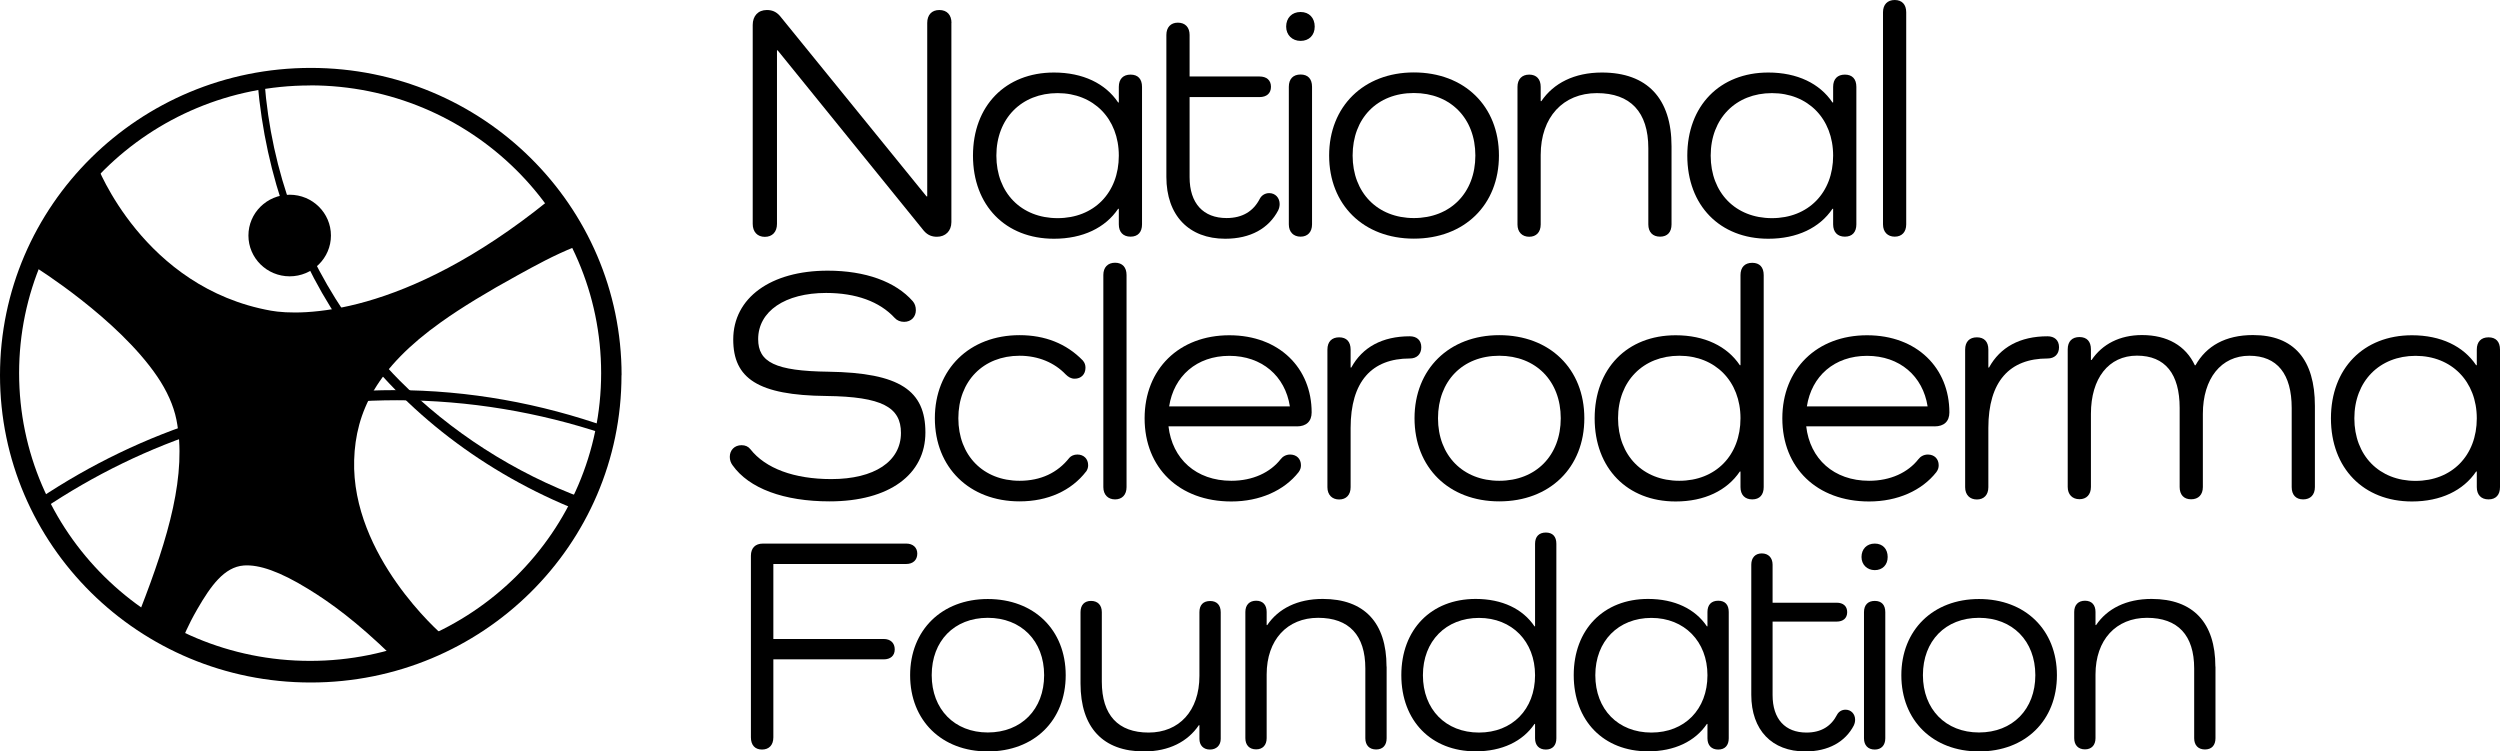
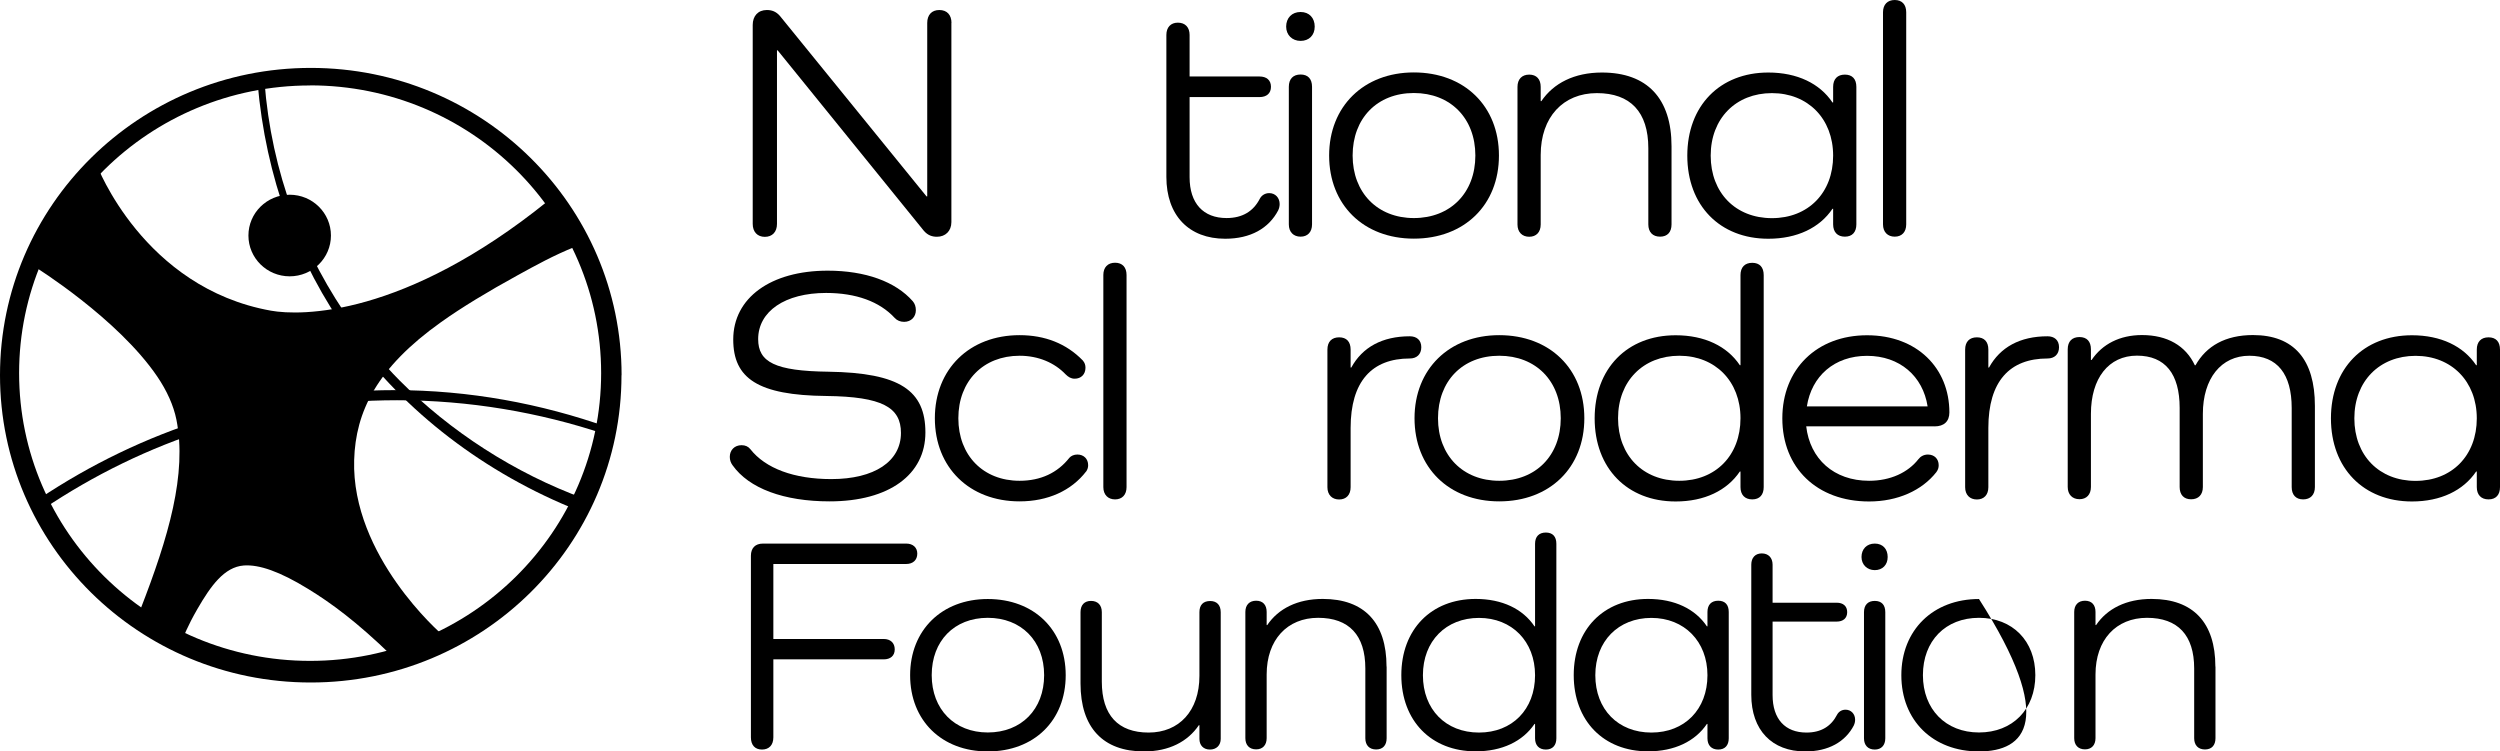
<svg xmlns="http://www.w3.org/2000/svg" width="173" height="52" viewBox="0 0 173 52" fill="none">
  <g clip-path="url(#clip0_21_179)">
    <path d="M43.007 25.964C43.007 37.708 33.377 47.229 21.5 47.229C9.623 47.229 0 37.708 0 25.964C0 14.22 9.63 4.699 21.507 4.699C33.384 4.699 43.014 14.22 43.014 25.964H43.007ZM21.461 5.914C10.337 5.914 1.322 14.828 1.322 25.82C1.322 36.812 10.337 45.733 21.461 45.733C32.584 45.733 41.599 36.819 41.599 25.82C41.599 14.822 32.584 5.908 21.461 5.908V5.914Z" fill="black" />
    <path d="M2.439 18.481C2.439 18.481 8.149 22.03 10.886 26.062C11.547 27.036 12.009 28.055 12.207 29.035C12.954 32.793 11.665 37.165 9.709 42.191C9.709 42.191 10.403 43.138 12.657 44.171C12.657 44.171 12.974 43.328 13.655 42.151C14.587 40.537 15.519 39.237 16.867 39.132C17.931 39.054 19.365 39.55 21.322 40.753C22.901 41.72 24.673 43.014 27.098 45.367C29.167 44.955 30.542 43.864 30.542 43.864C30.542 43.864 24.309 38.479 24.508 31.832C24.607 28.487 26.067 25.461 30.522 22.291C31.93 21.285 33.767 20.174 35.829 19.043C37.065 18.364 38.328 17.664 39.782 17.083C39.055 15.253 37.918 13.907 37.918 13.907C27.944 21.958 20.806 21.866 18.757 21.5C9.901 19.919 6.702 11.423 6.702 11.423C6.702 11.423 3.034 14.893 2.432 18.488L2.439 18.481Z" fill="black" />
    <path d="M2.968 35.237C9.987 30.519 18.301 27.696 27.475 27.696C32.465 27.696 37.31 28.526 41.85 30.042L42.082 29.571C37.435 27.925 32.452 26.997 27.317 26.997C18.149 26.997 9.775 29.8 2.73 34.499L2.968 35.237Z" fill="black" />
    <path d="M17.826 5.744C18.387 12.227 20.549 18.168 24.164 23.186C27.977 28.48 33.556 32.761 40.026 35.329L40.462 34.518C35.578 32.734 31.143 29.839 27.647 26.323C26.471 25.14 25.426 23.86 24.474 22.54C20.971 17.684 18.771 11.907 18.301 5.62L17.819 5.744H17.826Z" fill="black" />
    <path d="M20.046 19.122C21.623 19.122 22.901 17.858 22.901 16.299C22.901 14.739 21.623 13.475 20.046 13.475C18.469 13.475 17.191 14.739 17.191 16.299C17.191 17.858 18.469 19.122 20.046 19.122Z" fill="black" />
    <path d="M62.71 37.616C63.179 37.616 63.476 37.891 63.476 38.309C63.476 38.753 63.179 39.028 62.71 39.028H53.516V44.217H61.15C61.619 44.217 61.916 44.491 61.916 44.936C61.916 45.38 61.619 45.628 61.15 45.628H53.516V51.026C53.516 51.556 53.219 51.869 52.73 51.869C52.24 51.869 51.963 51.556 51.963 51.026V38.459C51.963 37.93 52.26 37.616 52.796 37.616H62.71Z" fill="black" />
    <path d="M68.354 41.452C71.553 41.452 73.747 43.583 73.747 46.726C73.747 49.87 71.553 52 68.354 52C65.155 52 62.981 49.85 62.981 46.726C62.981 43.602 65.175 41.452 68.354 41.452ZM68.354 50.687C70.68 50.687 72.254 49.085 72.254 46.72C72.254 44.354 70.674 42.753 68.354 42.753C66.034 42.753 64.474 44.354 64.474 46.72C64.474 49.085 66.054 50.687 68.354 50.687Z" fill="black" />
    <path d="M84.474 42.361V51.131C84.474 51.575 84.177 51.869 83.727 51.869C83.278 51.869 83 51.575 83 51.131V50.183H82.961C82.194 51.32 80.892 52 79.167 52C76.332 52 74.772 50.353 74.772 47.295V42.361C74.772 41.858 75.049 41.583 75.499 41.583C75.948 41.583 76.246 41.858 76.246 42.361V47.17C76.246 49.49 77.376 50.693 79.484 50.693C81.593 50.693 83 49.196 83 46.772V42.367C83 41.864 83.258 41.59 83.747 41.59C84.197 41.59 84.474 41.864 84.474 42.367V42.361Z" fill="black" />
    <path d="M95.955 46.132V51.085C95.955 51.569 95.697 51.863 95.228 51.863C94.758 51.863 94.481 51.569 94.481 51.085V46.256C94.481 43.955 93.351 42.753 91.216 42.753C89.081 42.753 87.653 44.269 87.653 46.674V51.079C87.653 51.562 87.376 51.856 86.926 51.856C86.457 51.856 86.179 51.562 86.179 51.079V42.348C86.179 41.864 86.457 41.57 86.926 41.57C87.396 41.57 87.653 41.864 87.653 42.348V43.256H87.693C88.46 42.119 89.781 41.446 91.533 41.446C94.415 41.446 95.948 43.093 95.948 46.125L95.955 46.132Z" fill="black" />
    <path d="M107.7 37.636V51.092C107.7 51.575 107.442 51.869 106.972 51.869C106.503 51.869 106.226 51.575 106.226 51.092V50.098H106.186C105.373 51.301 103.945 51.993 102.115 51.993C99.041 51.993 96.972 49.883 96.972 46.72C96.972 43.557 99.041 41.446 102.115 41.446C103.952 41.446 105.38 42.139 106.186 43.341H106.226V37.629C106.226 37.126 106.503 36.852 106.972 36.852C107.442 36.852 107.7 37.126 107.7 37.629V37.636ZM106.226 46.726C106.226 44.387 104.626 42.759 102.346 42.759C100.066 42.759 98.466 44.36 98.466 46.726C98.466 49.092 100.046 50.693 102.346 50.693C104.646 50.693 106.226 49.092 106.226 46.726Z" fill="black" />
    <path d="M119.629 42.361V51.092C119.629 51.575 119.372 51.869 118.902 51.869C118.433 51.869 118.156 51.575 118.156 51.092V50.098H118.116C117.303 51.301 115.875 51.993 114.045 51.993C110.971 51.993 108.902 49.883 108.902 46.72C108.902 43.557 110.971 41.446 114.045 41.446C115.882 41.446 117.31 42.139 118.116 43.341H118.156V42.348C118.156 41.844 118.433 41.57 118.902 41.57C119.372 41.57 119.629 41.844 119.629 42.348V42.361ZM118.156 46.726C118.156 44.387 116.556 42.759 114.276 42.759C111.996 42.759 110.396 44.361 110.396 46.726C110.396 49.092 111.976 50.693 114.276 50.693C116.576 50.693 118.156 49.092 118.156 46.726Z" fill="black" />
    <path d="M128.294 50.183C127.699 51.34 126.523 52 124.923 52C122.617 52 121.189 50.523 121.189 48.079V39.074C121.189 38.59 121.467 38.296 121.916 38.296C122.366 38.296 122.663 38.59 122.663 39.074V41.707H127.098C127.547 41.707 127.825 41.943 127.825 42.361C127.825 42.779 127.547 43.014 127.098 43.014H122.663V48.099C122.663 49.765 123.536 50.693 125.009 50.693C126.034 50.693 126.715 50.249 127.118 49.471C127.224 49.262 127.435 49.111 127.713 49.111C128.096 49.111 128.374 49.406 128.374 49.804C128.374 49.955 128.334 50.098 128.288 50.183H128.294Z" fill="black" />
    <path d="M128.816 38.544C128.816 37.995 129.18 37.616 129.735 37.616C130.29 37.616 130.627 37.995 130.627 38.544C130.627 39.093 130.264 39.453 129.735 39.453C129.206 39.453 128.816 39.074 128.816 38.544ZM130.462 42.361V51.092C130.462 51.575 130.185 51.869 129.735 51.869C129.266 51.869 128.988 51.575 128.988 51.092V42.361C128.988 41.858 129.266 41.583 129.735 41.583C130.204 41.583 130.462 41.858 130.462 42.361Z" fill="black" />
-     <path d="M136.946 41.452C140.145 41.452 142.339 43.583 142.339 46.726C142.339 49.87 140.145 52 136.946 52C133.747 52 131.573 49.85 131.573 46.726C131.573 43.602 133.767 41.452 136.946 41.452ZM136.946 50.687C139.272 50.687 140.845 49.085 140.845 46.72C140.845 44.354 139.266 42.753 136.946 42.753C134.626 42.753 133.066 44.354 133.066 46.72C133.066 49.085 134.646 50.687 136.946 50.687Z" fill="black" />
+     <path d="M136.946 41.452C142.339 49.87 140.145 52 136.946 52C133.747 52 131.573 49.85 131.573 46.726C131.573 43.602 133.767 41.452 136.946 41.452ZM136.946 50.687C139.272 50.687 140.845 49.085 140.845 46.72C140.845 44.354 139.266 42.753 136.946 42.753C134.626 42.753 133.066 44.354 133.066 46.72C133.066 49.085 134.646 50.687 136.946 50.687Z" fill="black" />
    <path d="M153.311 46.132V51.085C153.311 51.569 153.053 51.863 152.584 51.863C152.114 51.863 151.837 51.569 151.837 51.085V46.256C151.837 43.955 150.707 42.753 148.572 42.753C146.437 42.753 145.009 44.269 145.009 46.674V51.079C145.009 51.562 144.732 51.856 144.282 51.856C143.813 51.856 143.535 51.562 143.535 51.079V42.348C143.535 41.864 143.813 41.57 144.282 41.57C144.752 41.57 145.009 41.864 145.009 42.348V43.256H145.049C145.816 42.119 147.138 41.446 148.889 41.446C151.771 41.446 153.304 43.093 153.304 46.125L153.311 46.132Z" fill="black" />
    <path d="M65.836 1.588V15.37C65.836 15.991 65.419 16.384 64.838 16.384C64.514 16.384 64.21 16.292 63.932 15.972L53.813 3.483H53.767V15.495C53.767 16.05 53.443 16.39 52.928 16.39C52.412 16.39 52.088 16.044 52.088 15.495V1.725C52.088 1.104 52.459 0.693 53.067 0.693C53.39 0.693 53.694 0.784 53.972 1.104L64.117 13.593H64.164V1.588C64.164 1.039 64.468 0.693 65.003 0.693C65.538 0.693 65.843 1.039 65.843 1.588H65.836Z" fill="black" />
-     <path d="M79.028 6.006V15.527C79.028 16.057 78.751 16.377 78.235 16.377C77.719 16.377 77.422 16.057 77.422 15.527V14.449H77.376C76.49 15.763 74.93 16.521 72.934 16.521C69.583 16.521 67.33 14.22 67.33 10.77C67.33 7.319 69.583 5.019 72.934 5.019C74.937 5.019 76.497 5.777 77.376 7.091H77.422V6.012C77.422 5.463 77.726 5.163 78.235 5.163C78.744 5.163 79.028 5.463 79.028 6.012V6.006ZM77.422 10.77C77.422 8.215 75.677 6.444 73.186 6.444C70.694 6.444 68.949 8.195 68.949 10.77C68.949 13.345 70.674 15.096 73.186 15.096C75.697 15.096 77.422 13.345 77.422 10.77Z" fill="black" />
    <path d="M88.46 14.541C87.805 15.808 86.53 16.521 84.785 16.521C82.273 16.521 80.713 14.913 80.713 12.24V2.418C80.713 1.889 81.017 1.568 81.507 1.568C82.016 1.568 82.32 1.889 82.32 2.418V5.293H87.158C87.647 5.293 87.951 5.548 87.951 6.006C87.951 6.463 87.647 6.718 87.158 6.718H82.32V12.26C82.32 14.077 83.271 15.089 84.877 15.089C85.994 15.089 86.741 14.606 87.177 13.756C87.296 13.528 87.528 13.364 87.832 13.364C88.248 13.364 88.552 13.684 88.552 14.122C88.552 14.286 88.506 14.443 88.46 14.534V14.541Z" fill="black" />
    <path d="M89.002 1.843C89.002 1.242 89.398 0.83 90 0.83C90.601 0.83 90.978 1.242 90.978 1.843C90.978 2.444 90.581 2.83 90 2.83C89.418 2.83 89.002 2.418 89.002 1.843ZM90.793 6.006V15.528C90.793 16.057 90.489 16.377 90 16.377C89.511 16.377 89.187 16.057 89.187 15.528V6.006C89.187 5.457 89.491 5.156 90 5.156C90.509 5.156 90.793 5.457 90.793 6.006Z" fill="black" />
    <path d="M97.838 5.012C101.328 5.012 103.727 7.339 103.727 10.763C103.727 14.188 101.328 16.514 97.838 16.514C94.349 16.514 91.976 14.168 91.976 10.763C91.976 7.359 94.375 5.012 97.838 5.012ZM97.838 15.09C100.376 15.09 102.095 13.338 102.095 10.763C102.095 8.189 100.376 6.437 97.838 6.437C95.3 6.437 93.602 8.189 93.602 10.763C93.602 13.338 95.327 15.09 97.838 15.09Z" fill="black" />
    <path d="M115.67 10.123V15.527C115.67 16.057 115.393 16.377 114.877 16.377C114.362 16.377 114.064 16.057 114.064 15.527V10.26C114.064 7.751 112.828 6.444 110.502 6.444C108.175 6.444 106.616 8.097 106.616 10.724V15.534C106.616 16.063 106.312 16.384 105.822 16.384C105.333 16.384 105.01 16.063 105.01 15.534V6.012C105.01 5.483 105.314 5.163 105.822 5.163C106.331 5.163 106.616 5.483 106.616 6.012V6.999H106.662C107.501 5.758 108.942 5.019 110.852 5.019C113.992 5.019 115.67 6.816 115.67 10.123Z" fill="black" />
    <path d="M128.46 6.006V15.527C128.46 16.057 128.182 16.377 127.666 16.377C127.151 16.377 126.853 16.057 126.853 15.527V14.449H126.807C125.922 15.763 124.362 16.521 122.366 16.521C119.015 16.521 116.761 14.22 116.761 10.77C116.761 7.319 119.015 5.019 122.366 5.019C124.368 5.019 125.928 5.777 126.807 7.091H126.853V6.012C126.853 5.463 127.157 5.163 127.666 5.163C128.175 5.163 128.46 5.463 128.46 6.012V6.006ZM126.853 10.77C126.853 8.215 125.109 6.444 122.617 6.444C120.125 6.444 118.38 8.195 118.38 10.77C118.38 13.345 120.105 15.096 122.617 15.096C125.128 15.096 126.853 13.345 126.853 10.77Z" fill="black" />
    <path d="M131.91 0.85V15.527C131.91 16.057 131.606 16.377 131.116 16.377C130.627 16.377 130.304 16.057 130.304 15.527V0.85C130.304 0.32 130.608 0 131.116 0C131.625 0 131.91 0.32 131.91 0.85Z" fill="black" />
    <path d="M57.316 25.722C62.293 25.794 64.038 27.036 64.038 29.931C64.038 32.826 61.546 34.695 57.409 34.695C54.243 34.695 51.824 33.8 50.687 32.186C50.568 32.022 50.502 31.839 50.502 31.61C50.502 31.153 50.826 30.807 51.315 30.807C51.573 30.807 51.778 30.898 51.923 31.081C52.967 32.414 54.95 33.153 57.528 33.153C60.509 33.153 62.346 31.931 62.346 29.957C62.346 28.186 61.044 27.448 57.184 27.402C52.439 27.356 50.74 26.18 50.74 23.494C50.74 20.618 53.324 18.73 57.277 18.73C59.881 18.73 61.976 19.488 63.166 20.847C63.304 21.011 63.377 21.213 63.377 21.468C63.377 21.925 63.053 22.272 62.564 22.272C62.306 22.272 62.075 22.18 61.91 21.997C60.866 20.867 59.233 20.272 57.164 20.272C54.329 20.272 52.465 21.54 52.465 23.468C52.465 25.056 53.628 25.677 57.33 25.722H57.316Z" fill="black" />
    <path d="M75.162 32.623C74.137 33.956 72.511 34.695 70.555 34.695C67.085 34.695 64.692 32.349 64.692 28.944C64.692 25.539 67.092 23.193 70.555 23.193C72.3 23.193 73.787 23.768 74.93 24.945C75.069 25.108 75.115 25.265 75.115 25.448C75.115 25.905 74.811 26.206 74.368 26.206C74.111 26.206 73.926 26.088 73.741 25.905C72.974 25.101 71.857 24.618 70.555 24.618C68.043 24.618 66.318 26.369 66.318 28.944C66.318 31.519 68.043 33.27 70.555 33.27C72.022 33.27 73.185 32.715 73.998 31.682C74.117 31.545 74.322 31.453 74.554 31.453C74.996 31.453 75.3 31.754 75.3 32.192C75.3 32.355 75.254 32.493 75.162 32.63V32.623Z" fill="black" />
    <path d="M77.957 19.03V33.708C77.957 34.237 77.653 34.558 77.164 34.558C76.675 34.558 76.351 34.237 76.351 33.708V19.03C76.351 18.501 76.655 18.181 77.164 18.181C77.673 18.181 77.957 18.501 77.957 19.03Z" fill="black" />
-     <path d="M89.749 29.5H80.859C81.117 31.754 82.769 33.27 85.208 33.27C86.695 33.27 87.904 32.695 88.625 31.774C88.764 31.591 88.995 31.454 89.279 31.454C89.722 31.454 90.026 31.754 90.026 32.192C90.026 32.375 89.98 32.512 89.861 32.676C88.863 33.944 87.184 34.702 85.208 34.702C81.599 34.702 79.207 32.375 79.207 28.951C79.207 25.526 81.606 23.2 85.069 23.2C88.532 23.2 90.766 25.48 90.766 28.539C90.766 29.16 90.396 29.506 89.742 29.506L89.749 29.5ZM80.905 28.121H89.259C88.936 26.029 87.329 24.624 85.069 24.624C82.809 24.624 81.229 26.029 80.905 28.121Z" fill="black" />
    <path d="M98.354 24.023C98.354 24.526 98.03 24.807 97.561 24.807C94.93 24.807 93.463 26.395 93.463 29.617V33.715C93.463 34.244 93.159 34.564 92.67 34.564C92.181 34.564 91.857 34.244 91.857 33.715V24.193C91.857 23.644 92.161 23.343 92.67 23.343C93.179 23.343 93.463 23.644 93.463 24.193V25.435H93.509C94.276 24.03 95.651 23.271 97.561 23.271C98.023 23.271 98.354 23.526 98.354 24.03V24.023Z" fill="black" />
    <path d="M103.747 23.193C107.237 23.193 109.636 25.52 109.636 28.944C109.636 32.368 107.237 34.695 103.747 34.695C100.257 34.695 97.885 32.349 97.885 28.944C97.885 25.539 100.284 23.193 103.747 23.193ZM103.747 33.27C106.285 33.27 108.004 31.519 108.004 28.944C108.004 26.369 106.285 24.618 103.747 24.618C101.209 24.618 99.51 26.369 99.51 28.944C99.51 31.519 101.236 33.27 103.747 33.27Z" fill="black" />
    <path d="M122.048 19.03V33.708C122.048 34.237 121.771 34.558 121.255 34.558C120.74 34.558 120.442 34.237 120.442 33.708V32.63H120.396C119.51 33.943 117.951 34.702 115.955 34.702C112.604 34.702 110.35 32.401 110.35 28.951C110.35 25.5 112.604 23.2 115.955 23.2C117.957 23.2 119.517 23.958 120.396 25.271H120.442V19.037C120.442 18.488 120.746 18.187 121.255 18.187C121.764 18.187 122.048 18.488 122.048 19.037V19.03ZM120.442 28.944C120.442 26.389 118.698 24.618 116.206 24.618C113.714 24.618 111.969 26.369 111.969 28.944C111.969 31.519 113.694 33.27 116.206 33.27C118.717 33.27 120.442 31.519 120.442 28.944Z" fill="black" />
    <path d="M133.879 29.5H124.99C125.247 31.754 126.9 33.27 129.339 33.27C130.826 33.27 132.035 32.695 132.756 31.774C132.894 31.591 133.126 31.454 133.41 31.454C133.853 31.454 134.157 31.754 134.157 32.192C134.157 32.375 134.111 32.512 133.992 32.676C132.994 33.944 131.315 34.702 129.339 34.702C125.73 34.702 123.337 32.375 123.337 28.951C123.337 25.526 125.736 23.2 129.2 23.2C132.663 23.2 134.897 25.48 134.897 28.539C134.897 29.16 134.527 29.506 133.873 29.506L133.879 29.5ZM125.036 28.121H133.39C133.066 26.029 131.46 24.624 129.2 24.624C126.939 24.624 125.36 26.029 125.036 28.121Z" fill="black" />
    <path d="M142.485 24.023C142.485 24.526 142.161 24.807 141.691 24.807C139.061 24.807 137.594 26.395 137.594 29.617V33.715C137.594 34.244 137.29 34.564 136.801 34.564C136.311 34.564 135.988 34.244 135.988 33.715V24.193C135.988 23.644 136.292 23.343 136.801 23.343C137.309 23.343 137.594 23.644 137.594 24.193V25.435H137.64C138.407 24.03 139.781 23.271 141.691 23.271C142.154 23.271 142.485 23.526 142.485 24.03V24.023Z" fill="black" />
    <path d="M160.191 28.094V33.708C160.191 34.237 159.887 34.558 159.378 34.558C158.869 34.558 158.585 34.237 158.585 33.708V28.232C158.585 25.886 157.587 24.618 155.65 24.618C153.714 24.618 152.438 26.18 152.438 28.643V33.702C152.438 34.231 152.134 34.551 151.625 34.551C151.116 34.551 150.832 34.231 150.832 33.702V28.225C150.832 25.879 149.834 24.611 147.878 24.611C145.921 24.611 144.692 26.173 144.692 28.637V33.695C144.692 34.224 144.388 34.545 143.899 34.545C143.41 34.545 143.086 34.224 143.086 33.695V24.173C143.086 23.624 143.39 23.324 143.899 23.324C144.408 23.324 144.692 23.624 144.692 24.173V24.912H144.738C145.485 23.807 146.695 23.186 148.228 23.186C149.973 23.186 151.255 23.925 151.883 25.278H151.929C152.676 23.945 153.998 23.186 155.908 23.186C158.744 23.186 160.191 24.886 160.191 28.088V28.094Z" fill="black" />
    <path d="M173 24.186V33.708C173 34.237 172.722 34.558 172.207 34.558C171.691 34.558 171.394 34.237 171.394 33.708V32.63H171.348C170.462 33.944 168.902 34.702 166.906 34.702C163.555 34.702 161.301 32.401 161.301 28.951C161.301 25.5 163.555 23.2 166.906 23.2C168.909 23.2 170.469 23.958 171.348 25.271H171.394V24.193C171.394 23.644 171.698 23.343 172.207 23.343C172.716 23.343 173 23.644 173 24.193V24.186ZM171.394 28.951C171.394 26.395 169.649 24.624 167.157 24.624C164.666 24.624 162.921 26.376 162.921 28.951C162.921 31.526 164.646 33.277 167.157 33.277C169.669 33.277 171.394 31.526 171.394 28.951Z" fill="black" />
  </g>
  <defs>
    <clipPath id="clip0_21_179">
      <rect width="173" height="52" fill="white" />
    </clipPath>
  </defs>
</svg>